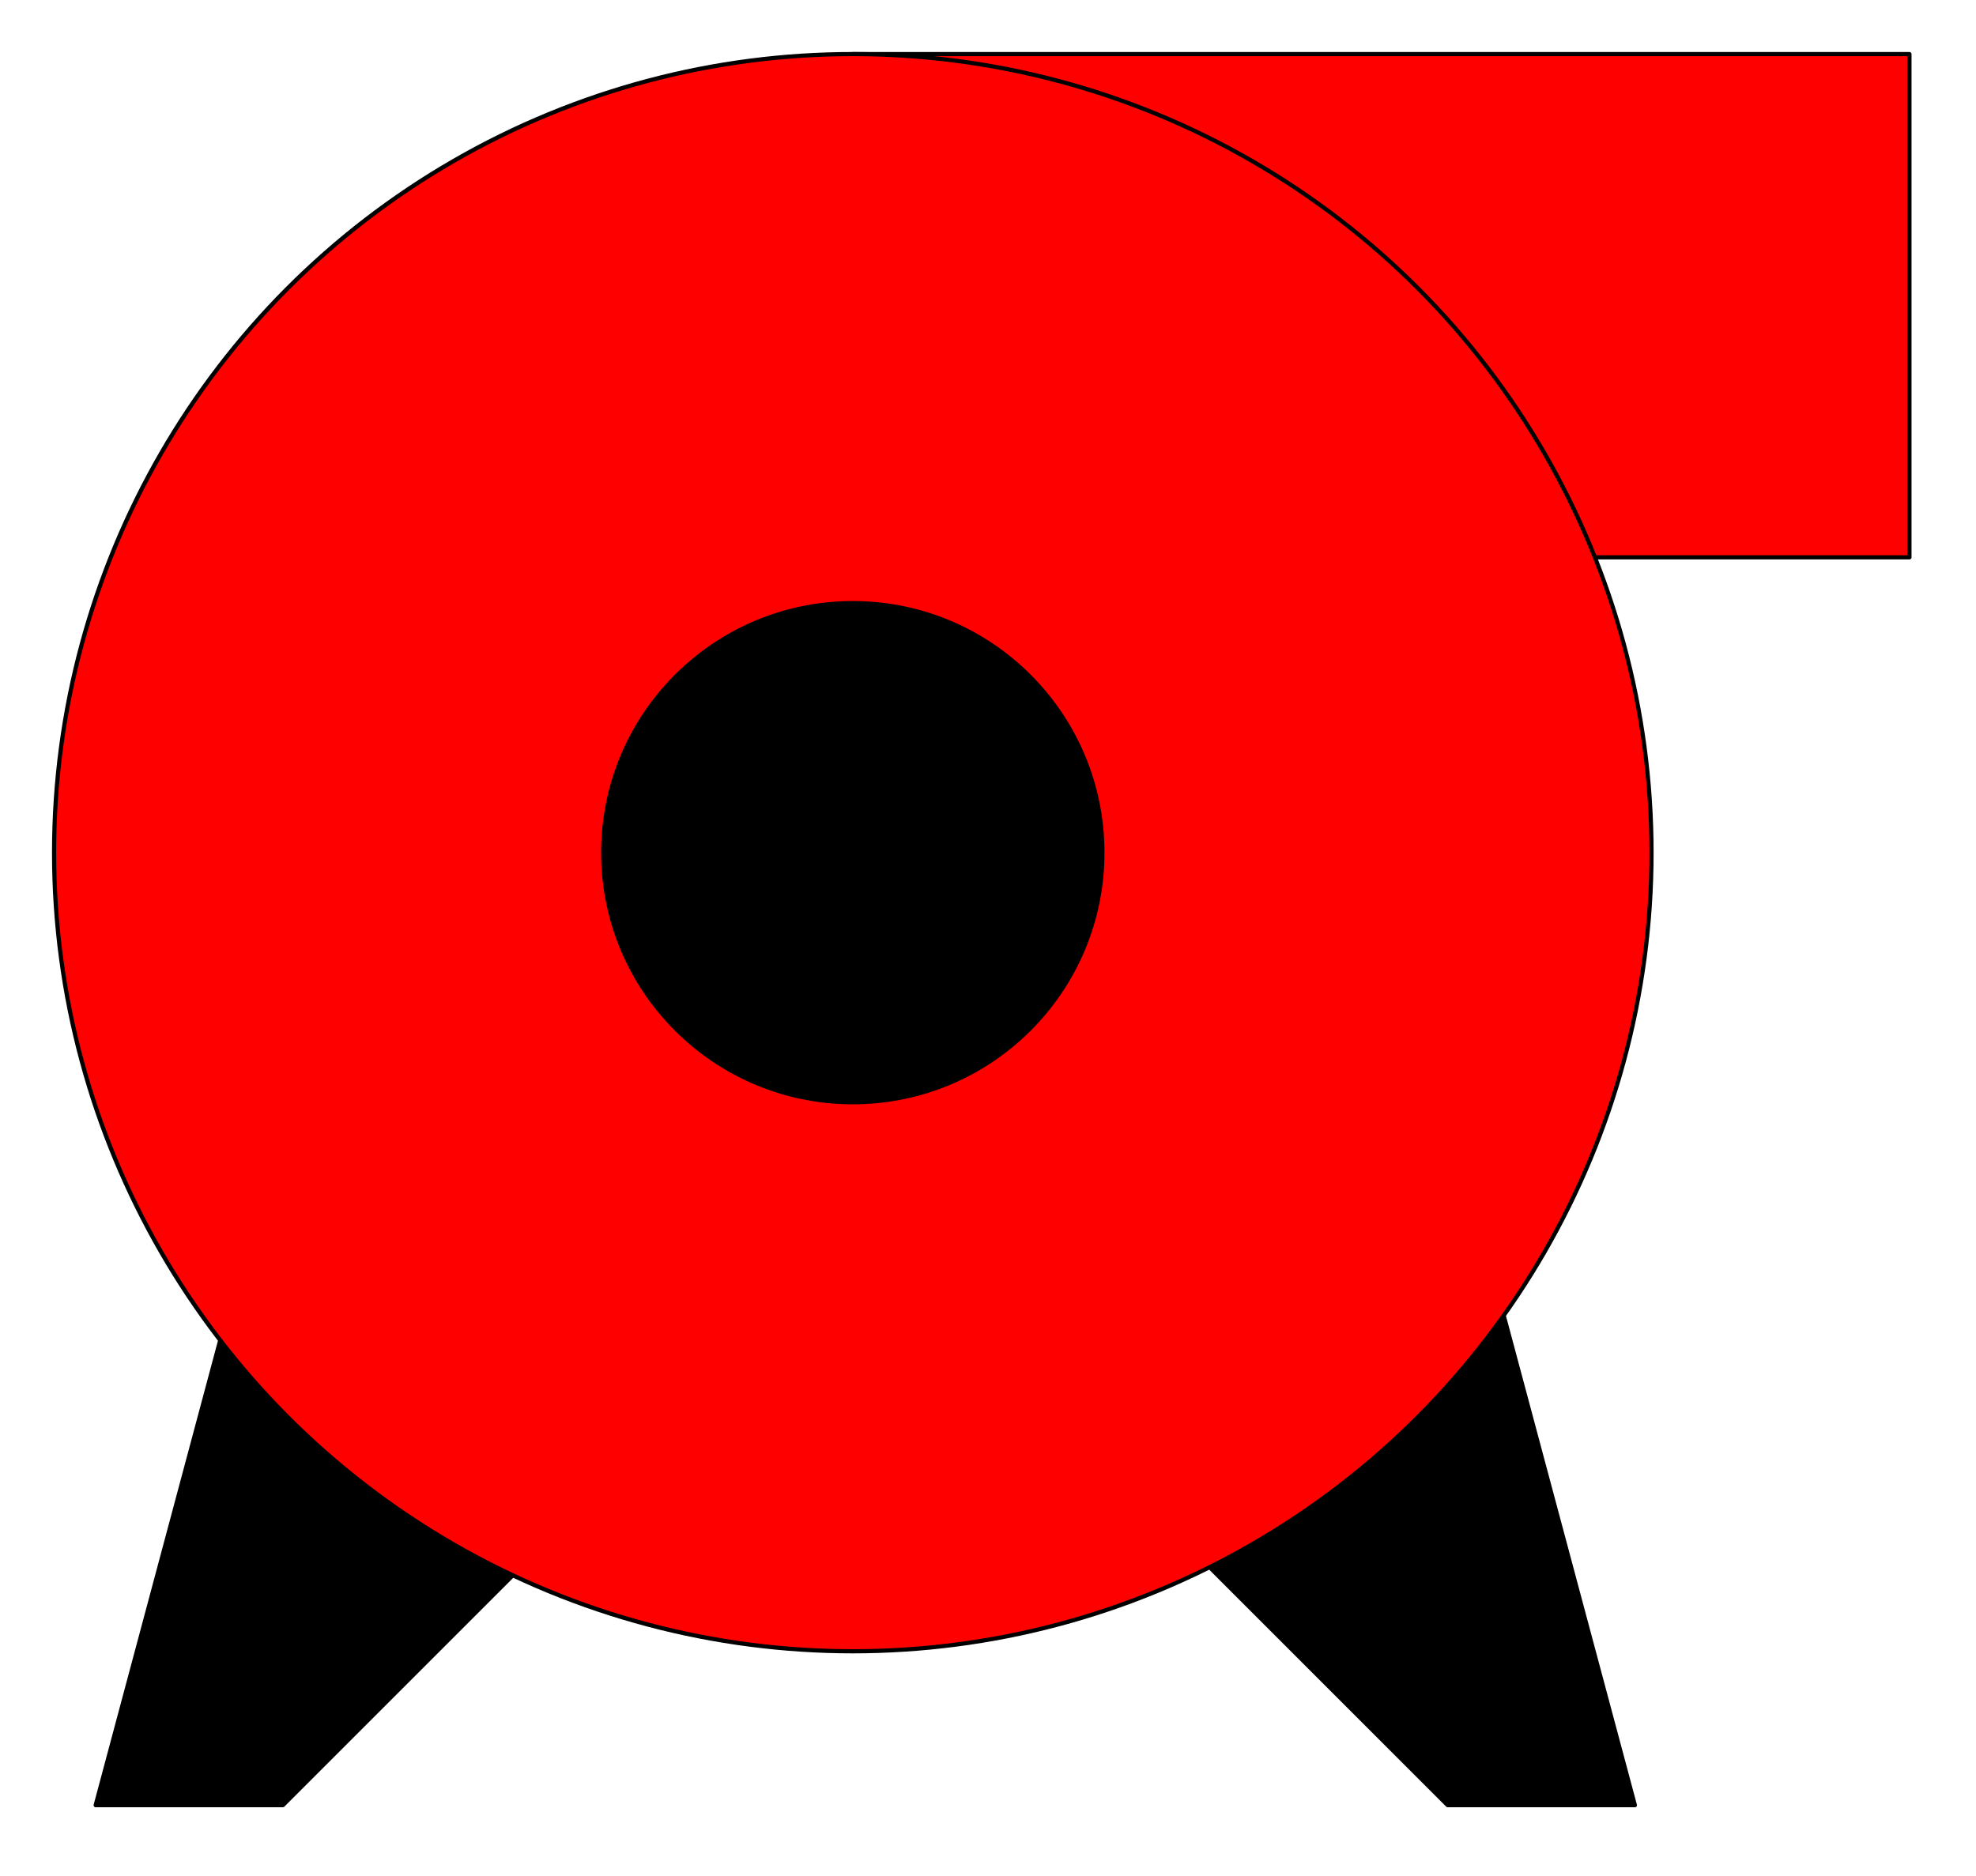
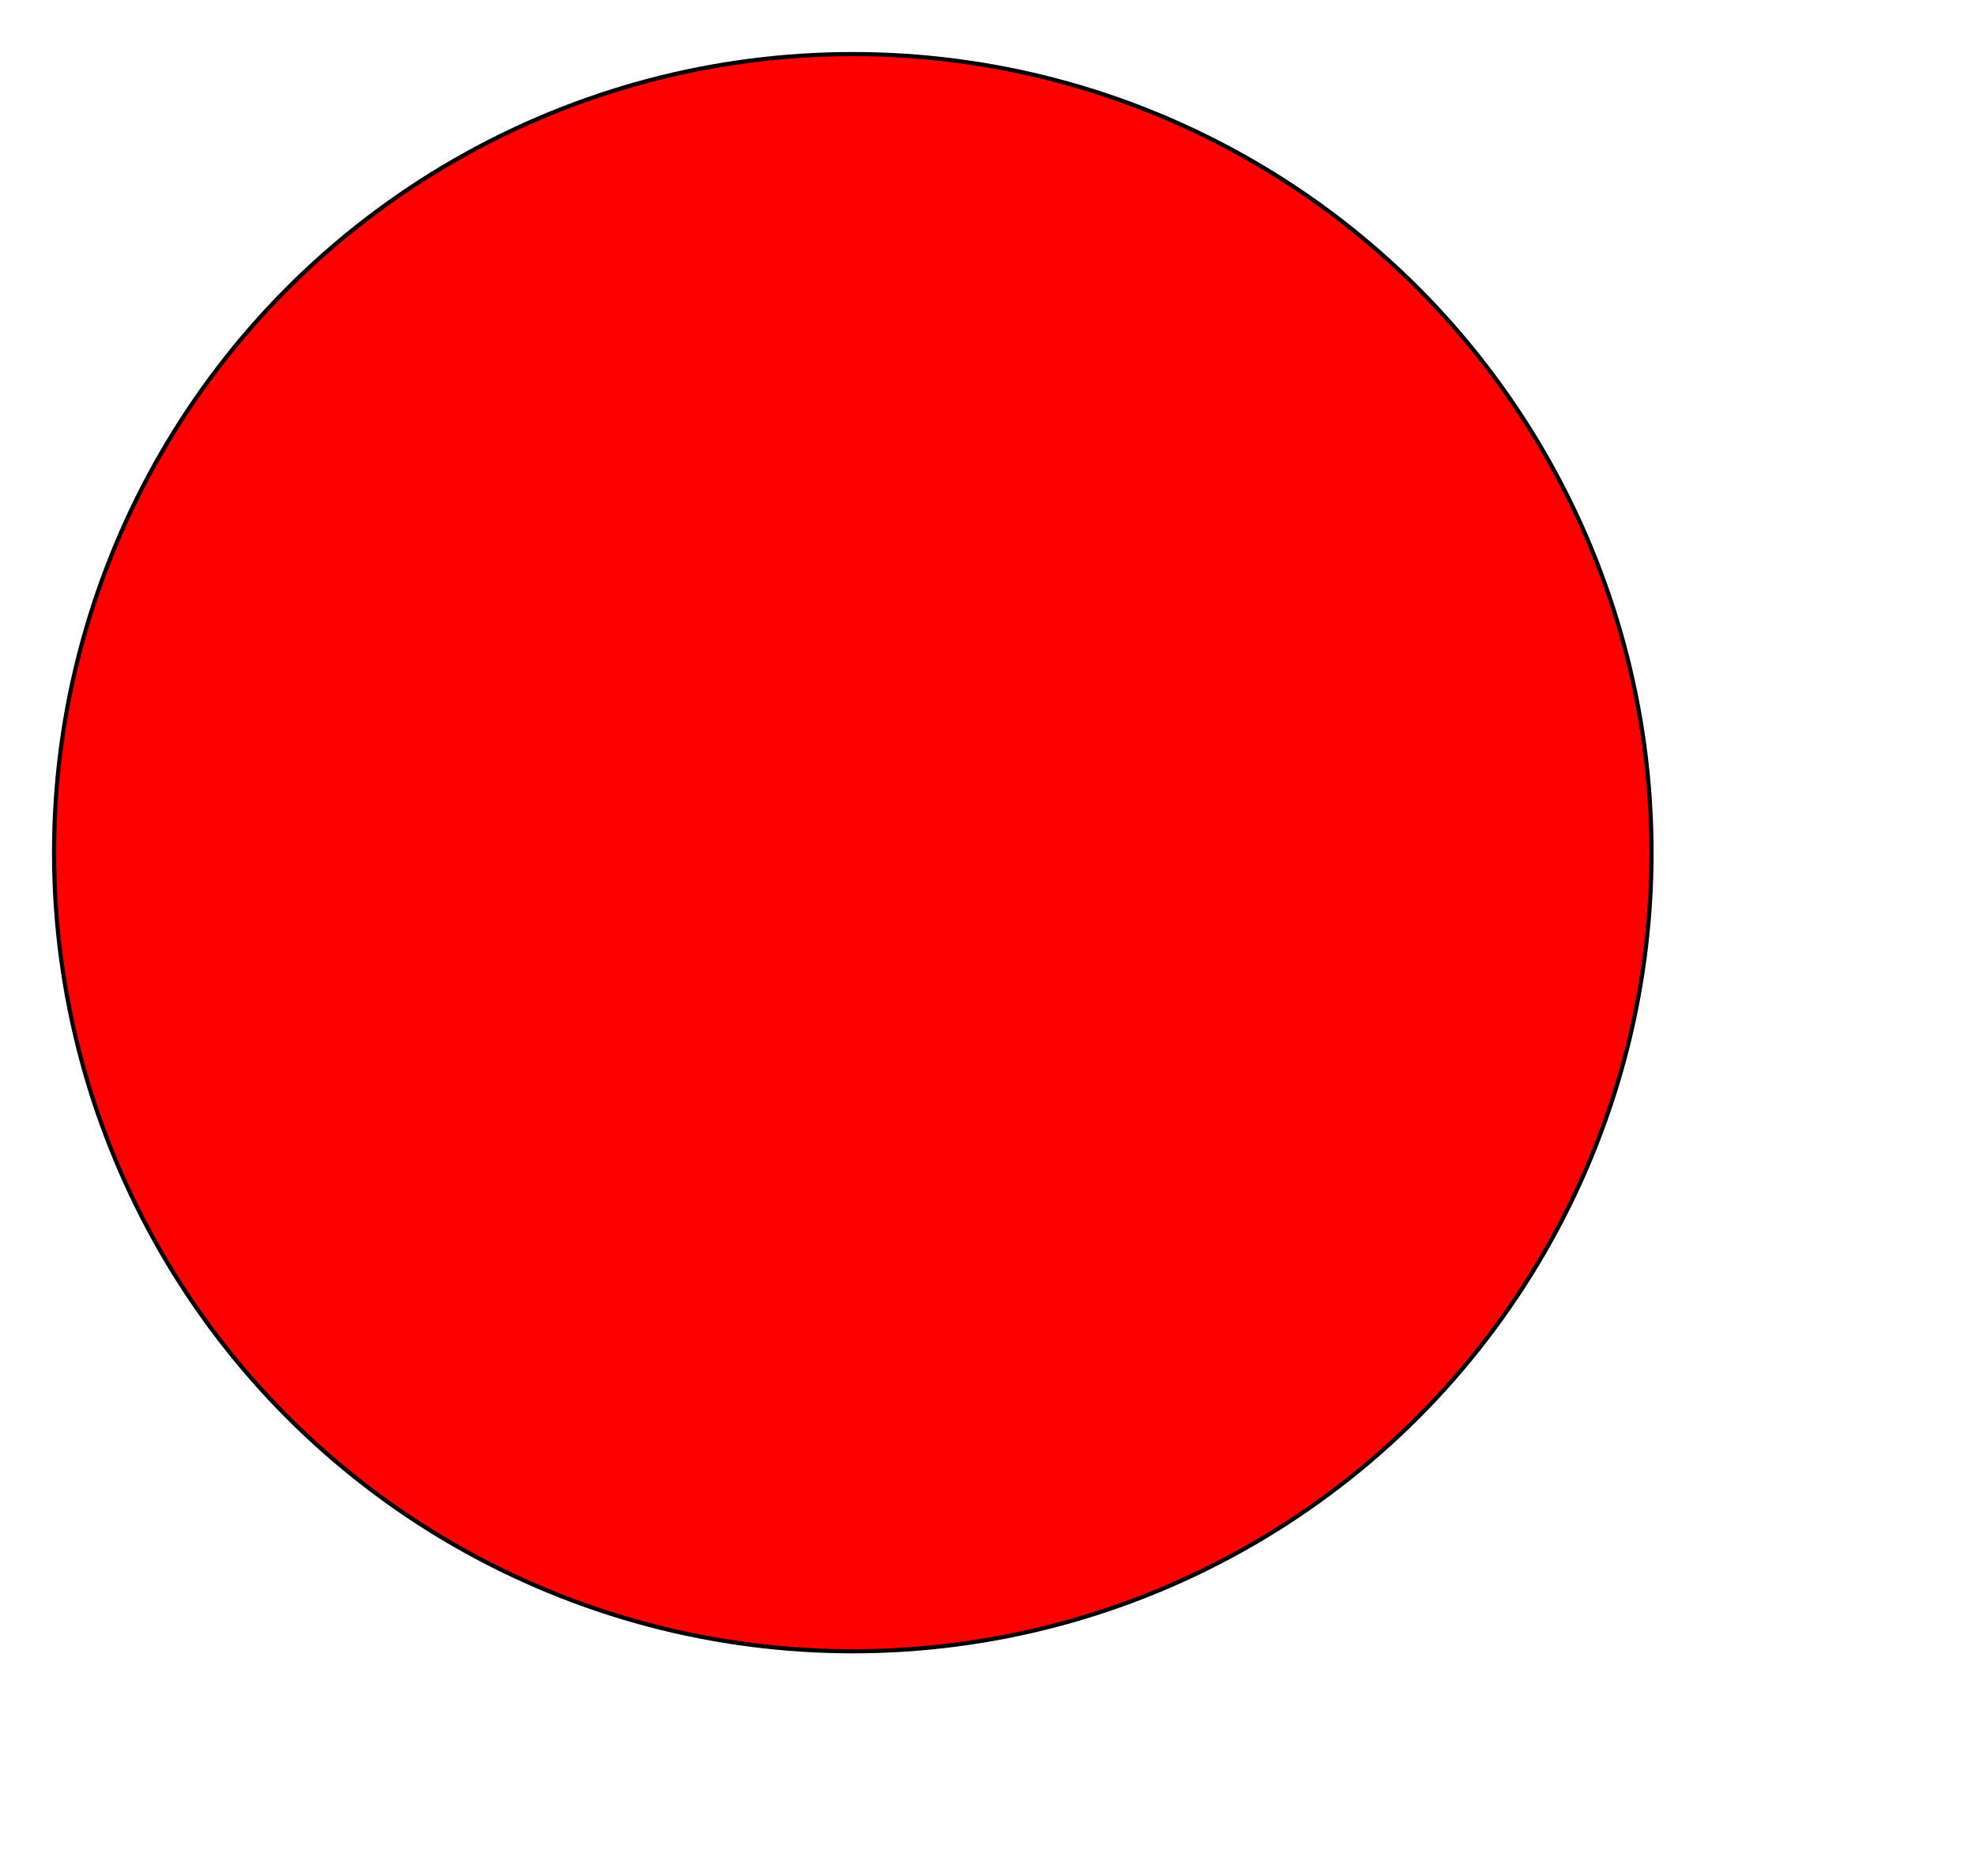
<svg xmlns="http://www.w3.org/2000/svg" width="151.933" height="144.267" fill-rule="evenodd" stroke-linecap="round" preserveAspectRatio="none" viewBox="0 0 475 451">
  <style>.pen0{stroke:#000;stroke-width:1;stroke-linejoin:round}.brush1{fill:#000}.brush2{fill:red}</style>
-   <path d="M68 266 23 434h45l168-168H68z" class="pen0 brush1" />
-   <path d="m348 266 45 168h-45L180 266h168z" class="pen0 brush1" />
-   <path d="M205 13h254v121H205z" class="pen0 brush2" />
  <circle cx="205" cy="205" r="192" class="pen0 brush2" />
-   <circle cx="205" cy="205" r="60" class="pen0 brush1" />
-   <path d="M1 1h470v446H1z" style="fill:none;stroke:none" />
</svg>